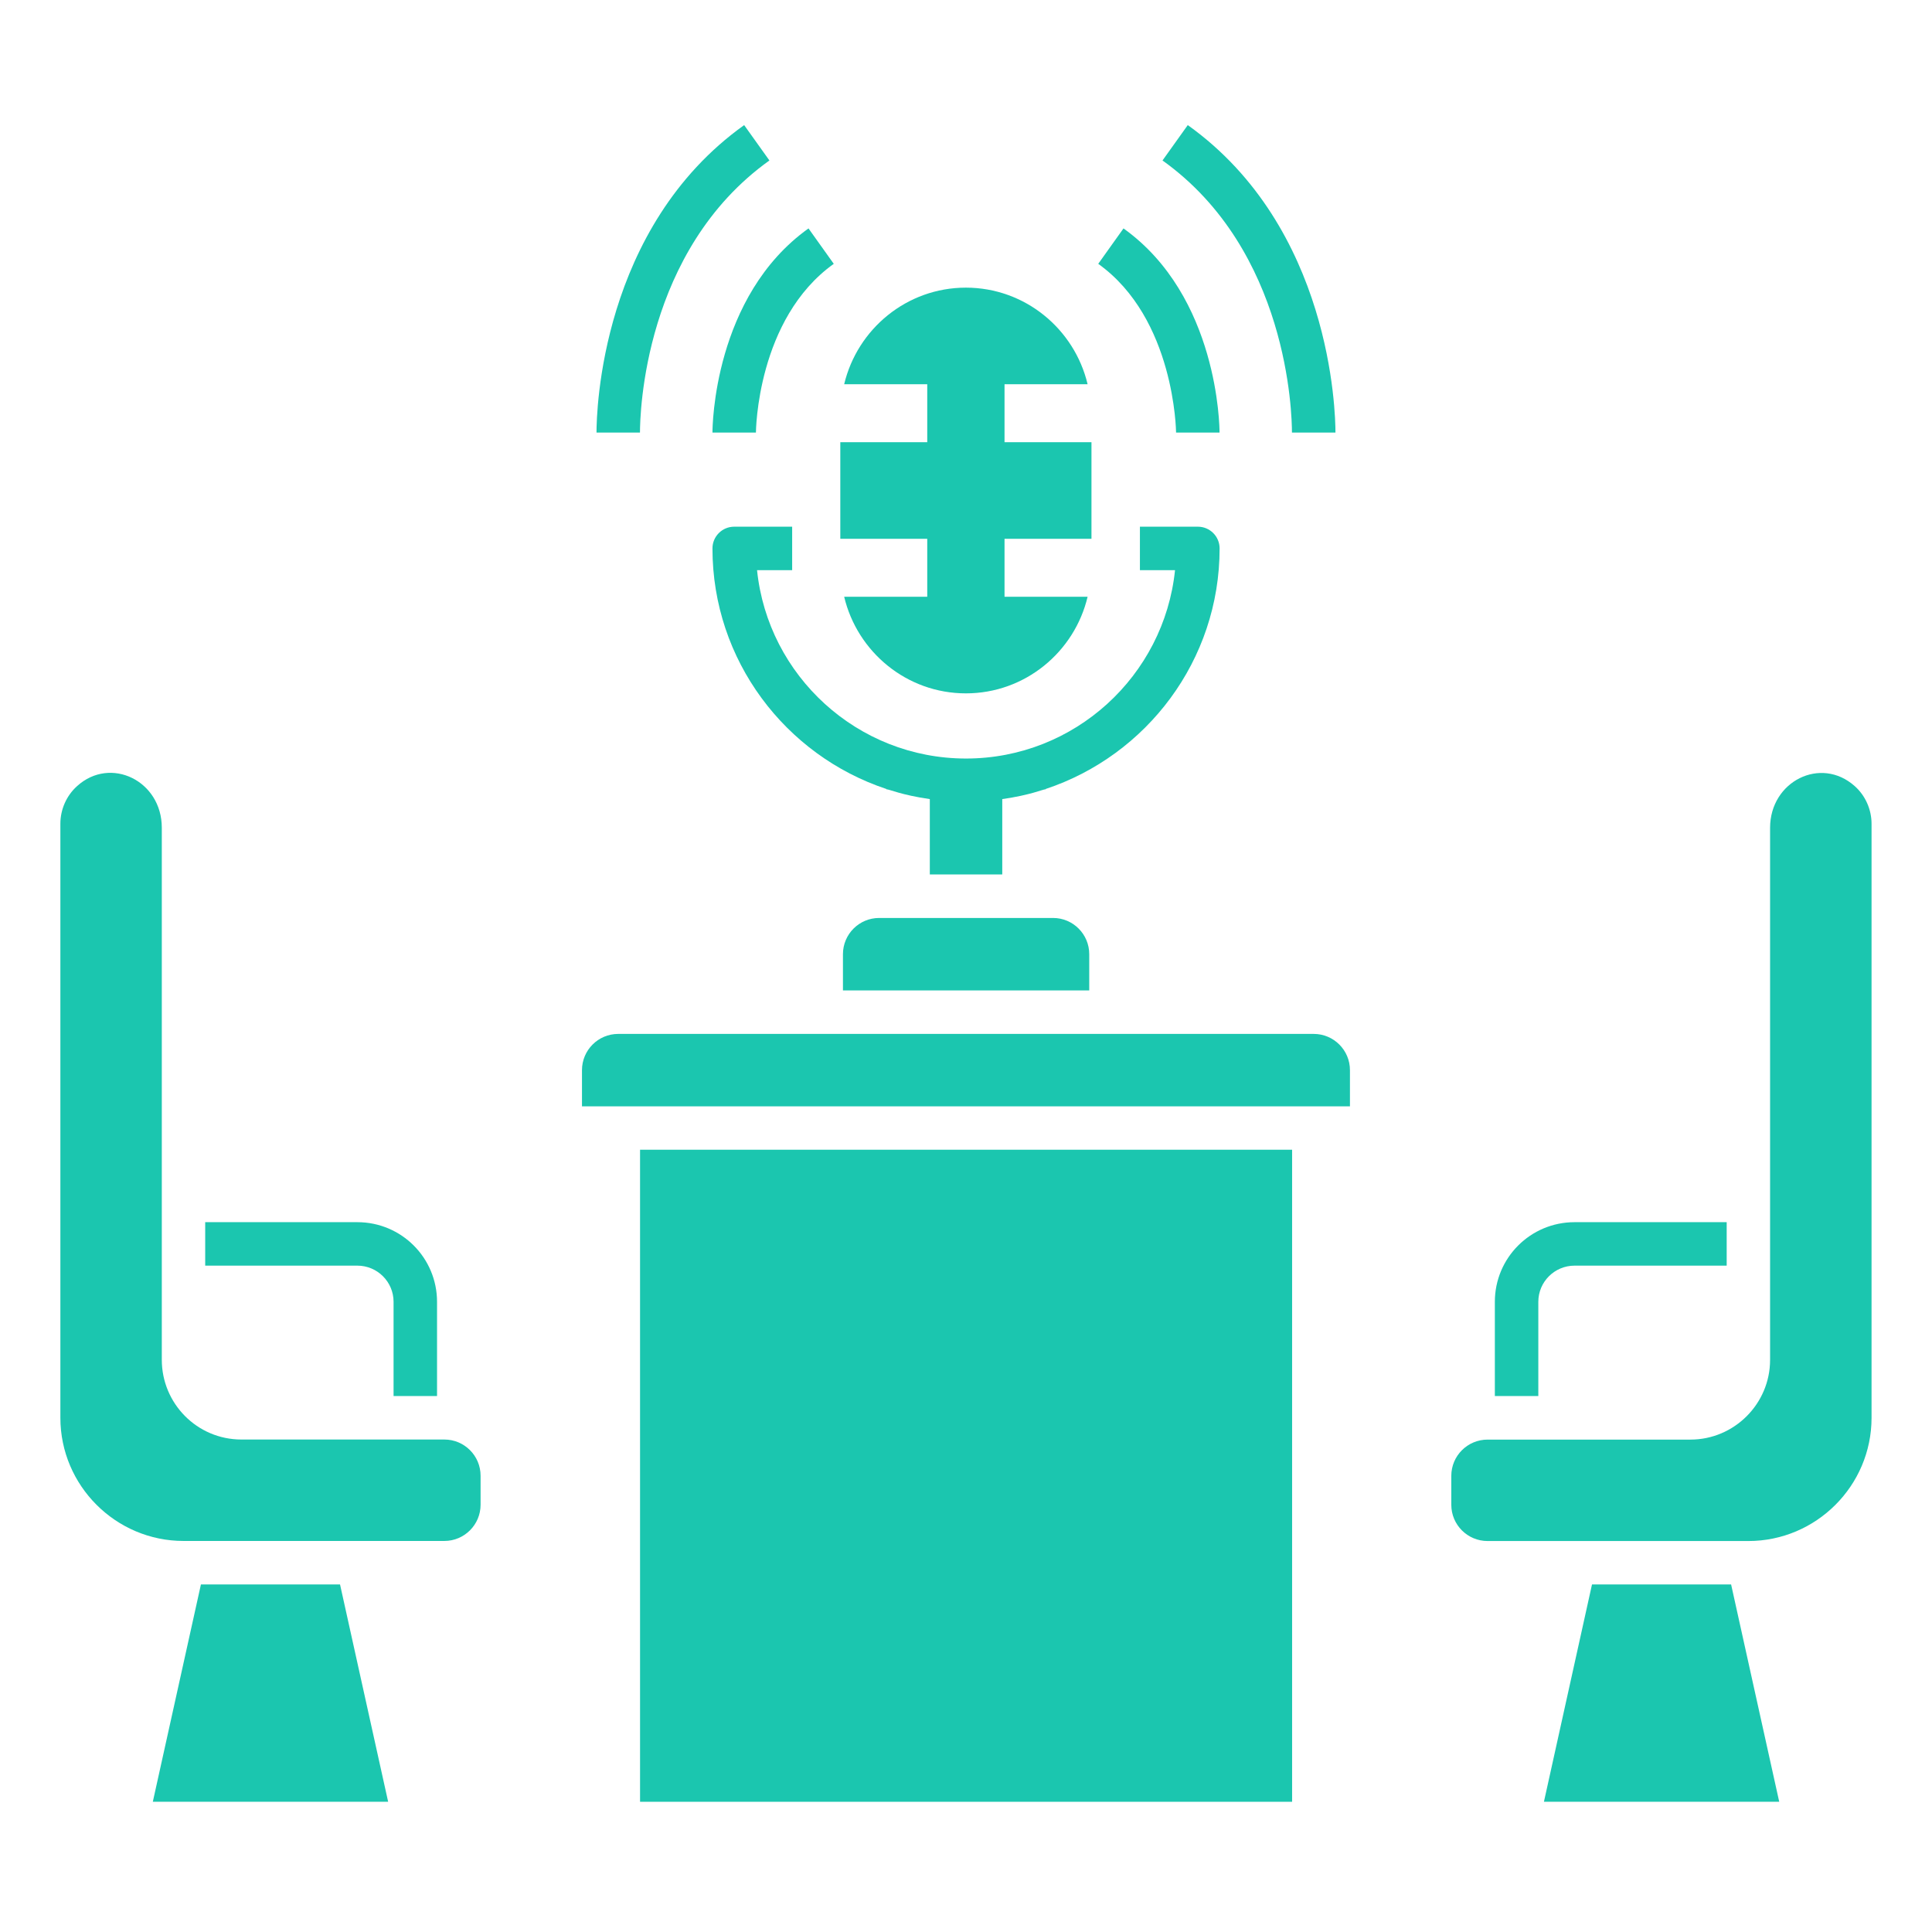
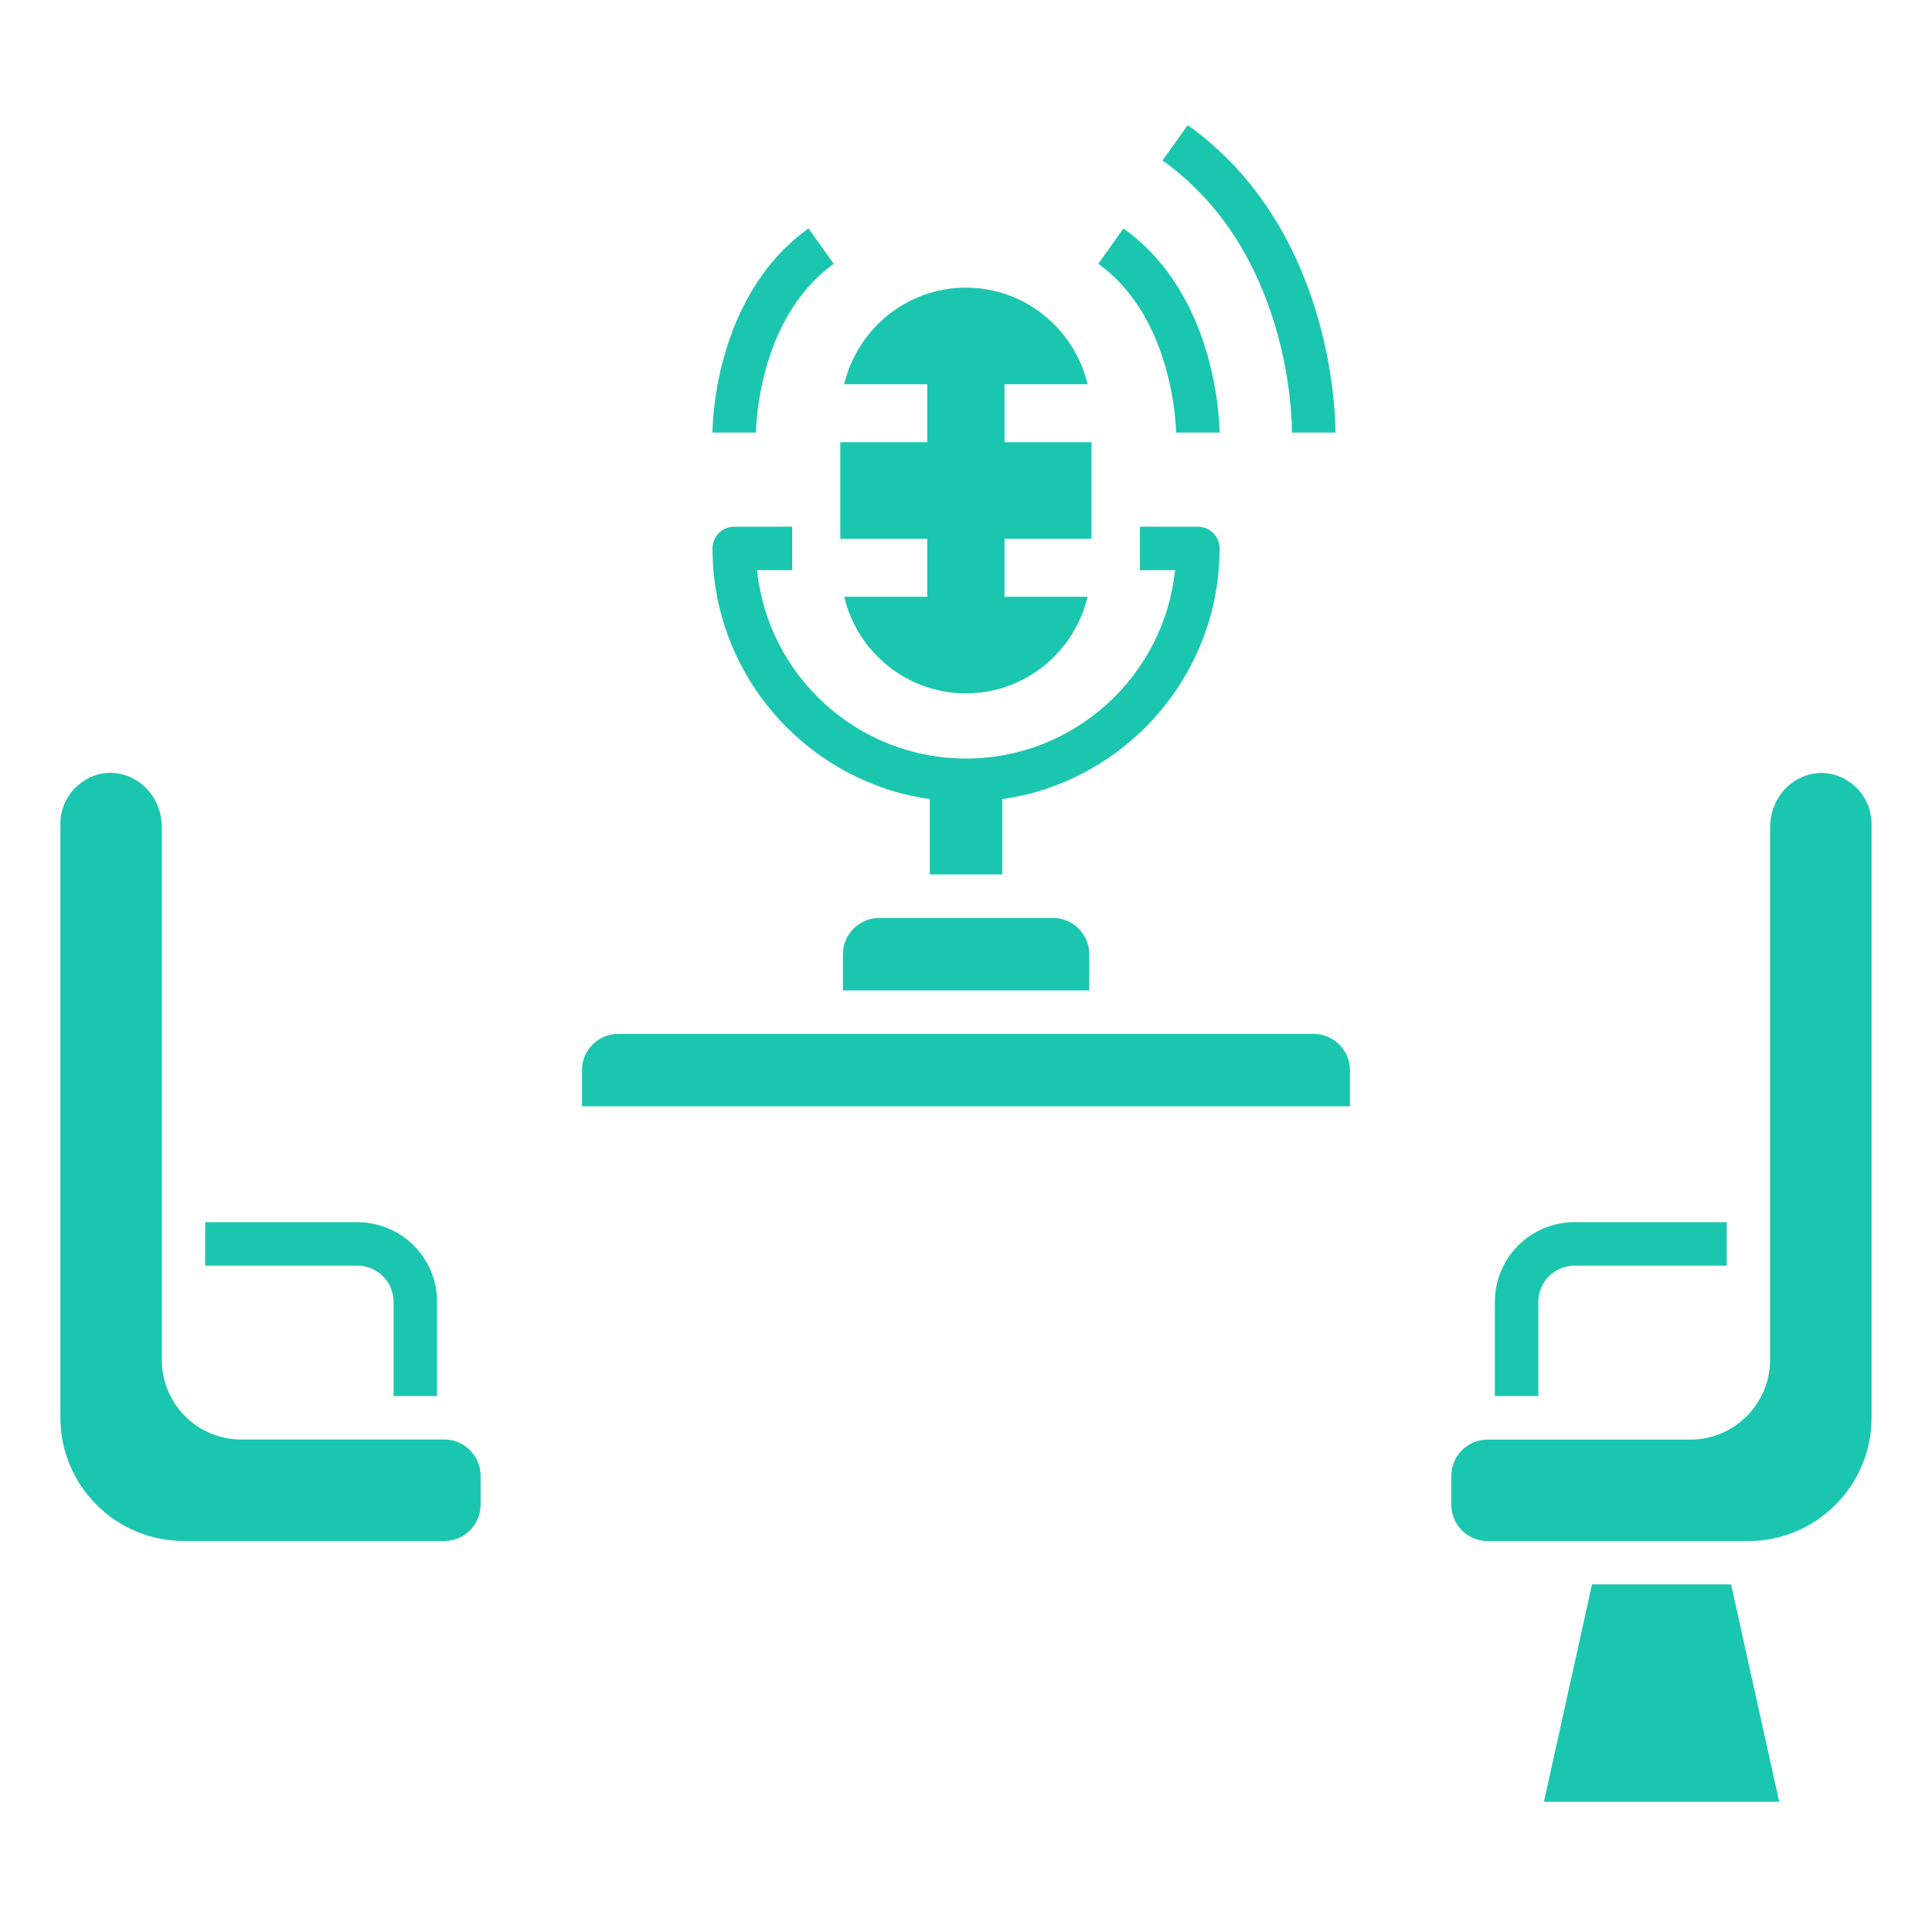
<svg xmlns="http://www.w3.org/2000/svg" width="52" height="52" viewBox="0 0 52 52" fill="none">
  <path d="M32.826 14.761C32.826 14.438 32.564 14.176 32.241 14.176H30.681V15.346H31.626C31.332 18.19 28.922 20.416 26.001 20.416C23.08 20.416 20.669 18.19 20.376 15.346H21.321V14.176H19.761C19.438 14.176 19.176 14.438 19.176 14.761C19.176 17.774 21.141 20.333 23.856 21.235V21.243C23.937 21.243 24.252 21.396 25.026 21.508V23.536H26.976V21.508C27.753 21.396 28.068 21.243 28.146 21.243V21.235C30.86 20.333 32.826 17.774 32.826 14.761Z" fill="#1BC6AF" />
  <path d="M42.849 42.645L41.555 48.495H47.888L46.593 42.645H42.849Z" fill="#1BC6AF" />
  <path d="M49.92 21.158C49.006 20.343 47.642 21.03 47.642 22.281V36.602C47.642 37.782 46.678 38.747 45.498 38.747H40.038C39.499 38.747 39.062 39.184 39.062 39.722V40.502C39.062 41.04 39.499 41.477 40.038 41.477H47.057C48.883 41.477 50.373 39.987 50.373 38.162V22.172C50.373 21.79 50.209 21.415 49.92 21.158Z" fill="#1BC6AF" />
-   <path d="M5.408 42.645L4.113 48.495H10.447L9.152 42.645H5.408Z" fill="#1BC6AF" />
  <path d="M11.96 38.745H6.5C5.299 38.745 4.355 37.77 4.355 36.6V22.279C4.355 21.011 2.973 20.344 2.077 21.156C1.789 21.413 1.625 21.787 1.625 22.17V38.16C1.625 39.985 3.115 41.475 4.94 41.475H11.96C12.498 41.475 12.935 41.038 12.935 40.5V39.72C12.935 39.181 12.498 38.745 11.96 38.745Z" fill="#1BC6AF" />
  <path d="M35.359 27.828H16.639C16.101 27.828 15.664 28.265 15.664 28.803V29.778H36.334V28.803C36.334 28.265 35.897 27.828 35.359 27.828Z" fill="#1BC6AF" />
  <path d="M23.663 24.707C23.124 24.707 22.688 25.144 22.688 25.682V26.657H29.317V25.682C29.317 25.144 28.881 24.707 28.343 24.707H23.663Z" fill="#1BC6AF" />
-   <path d="M17.227 30.945H34.777V48.495H17.227V30.945Z" fill="#1BC6AF" />
+   <path d="M17.227 30.945H34.777V48.495V30.945Z" fill="#1BC6AF" />
  <path d="M24.957 16.062H22.721C23.075 17.549 24.406 18.662 25.997 18.662C27.588 18.662 28.92 17.549 29.273 16.062H27.037V14.502H29.377V11.902H27.037V10.342H29.273C28.92 8.855 27.588 7.742 25.997 7.742C24.406 7.742 23.075 8.855 22.721 10.342H24.957V11.902H22.617V14.502H24.957V16.062Z" fill="#1BC6AF" />
-   <path d="M20.709 4.319L20.029 3.367C16.166 6.128 16.055 11.087 16.055 11.643H17.225C17.225 11.149 17.323 6.74 20.709 4.319Z" fill="#1BC6AF" />
  <path d="M20.346 11.642C20.346 11.611 20.37 8.581 22.441 7.101L21.761 6.148C19.205 7.975 19.176 11.493 19.176 11.642H20.346Z" fill="#1BC6AF" />
  <path d="M34.773 11.643H35.944C35.944 11.087 35.832 6.128 31.969 3.367L31.289 4.319C34.676 6.74 34.773 11.149 34.773 11.643Z" fill="#1BC6AF" />
  <path d="M31.654 11.643L32.824 11.642C32.824 11.493 32.794 7.975 30.239 6.148L29.559 7.101C31.619 8.573 31.654 11.612 31.654 11.643Z" fill="#1BC6AF" />
  <path d="M9.618 34.065C10.157 34.065 10.593 34.501 10.593 35.039V37.575H11.763V35.039C11.763 33.854 10.804 32.895 9.618 32.895H5.523V34.065H9.618Z" fill="#1BC6AF" />
  <path d="M41.404 35.039C41.404 34.501 41.841 34.065 42.379 34.065H46.474V32.895H42.379C41.194 32.895 40.234 33.854 40.234 35.039V37.575H41.404V35.039Z" fill="#1BC6AF" />
</svg>